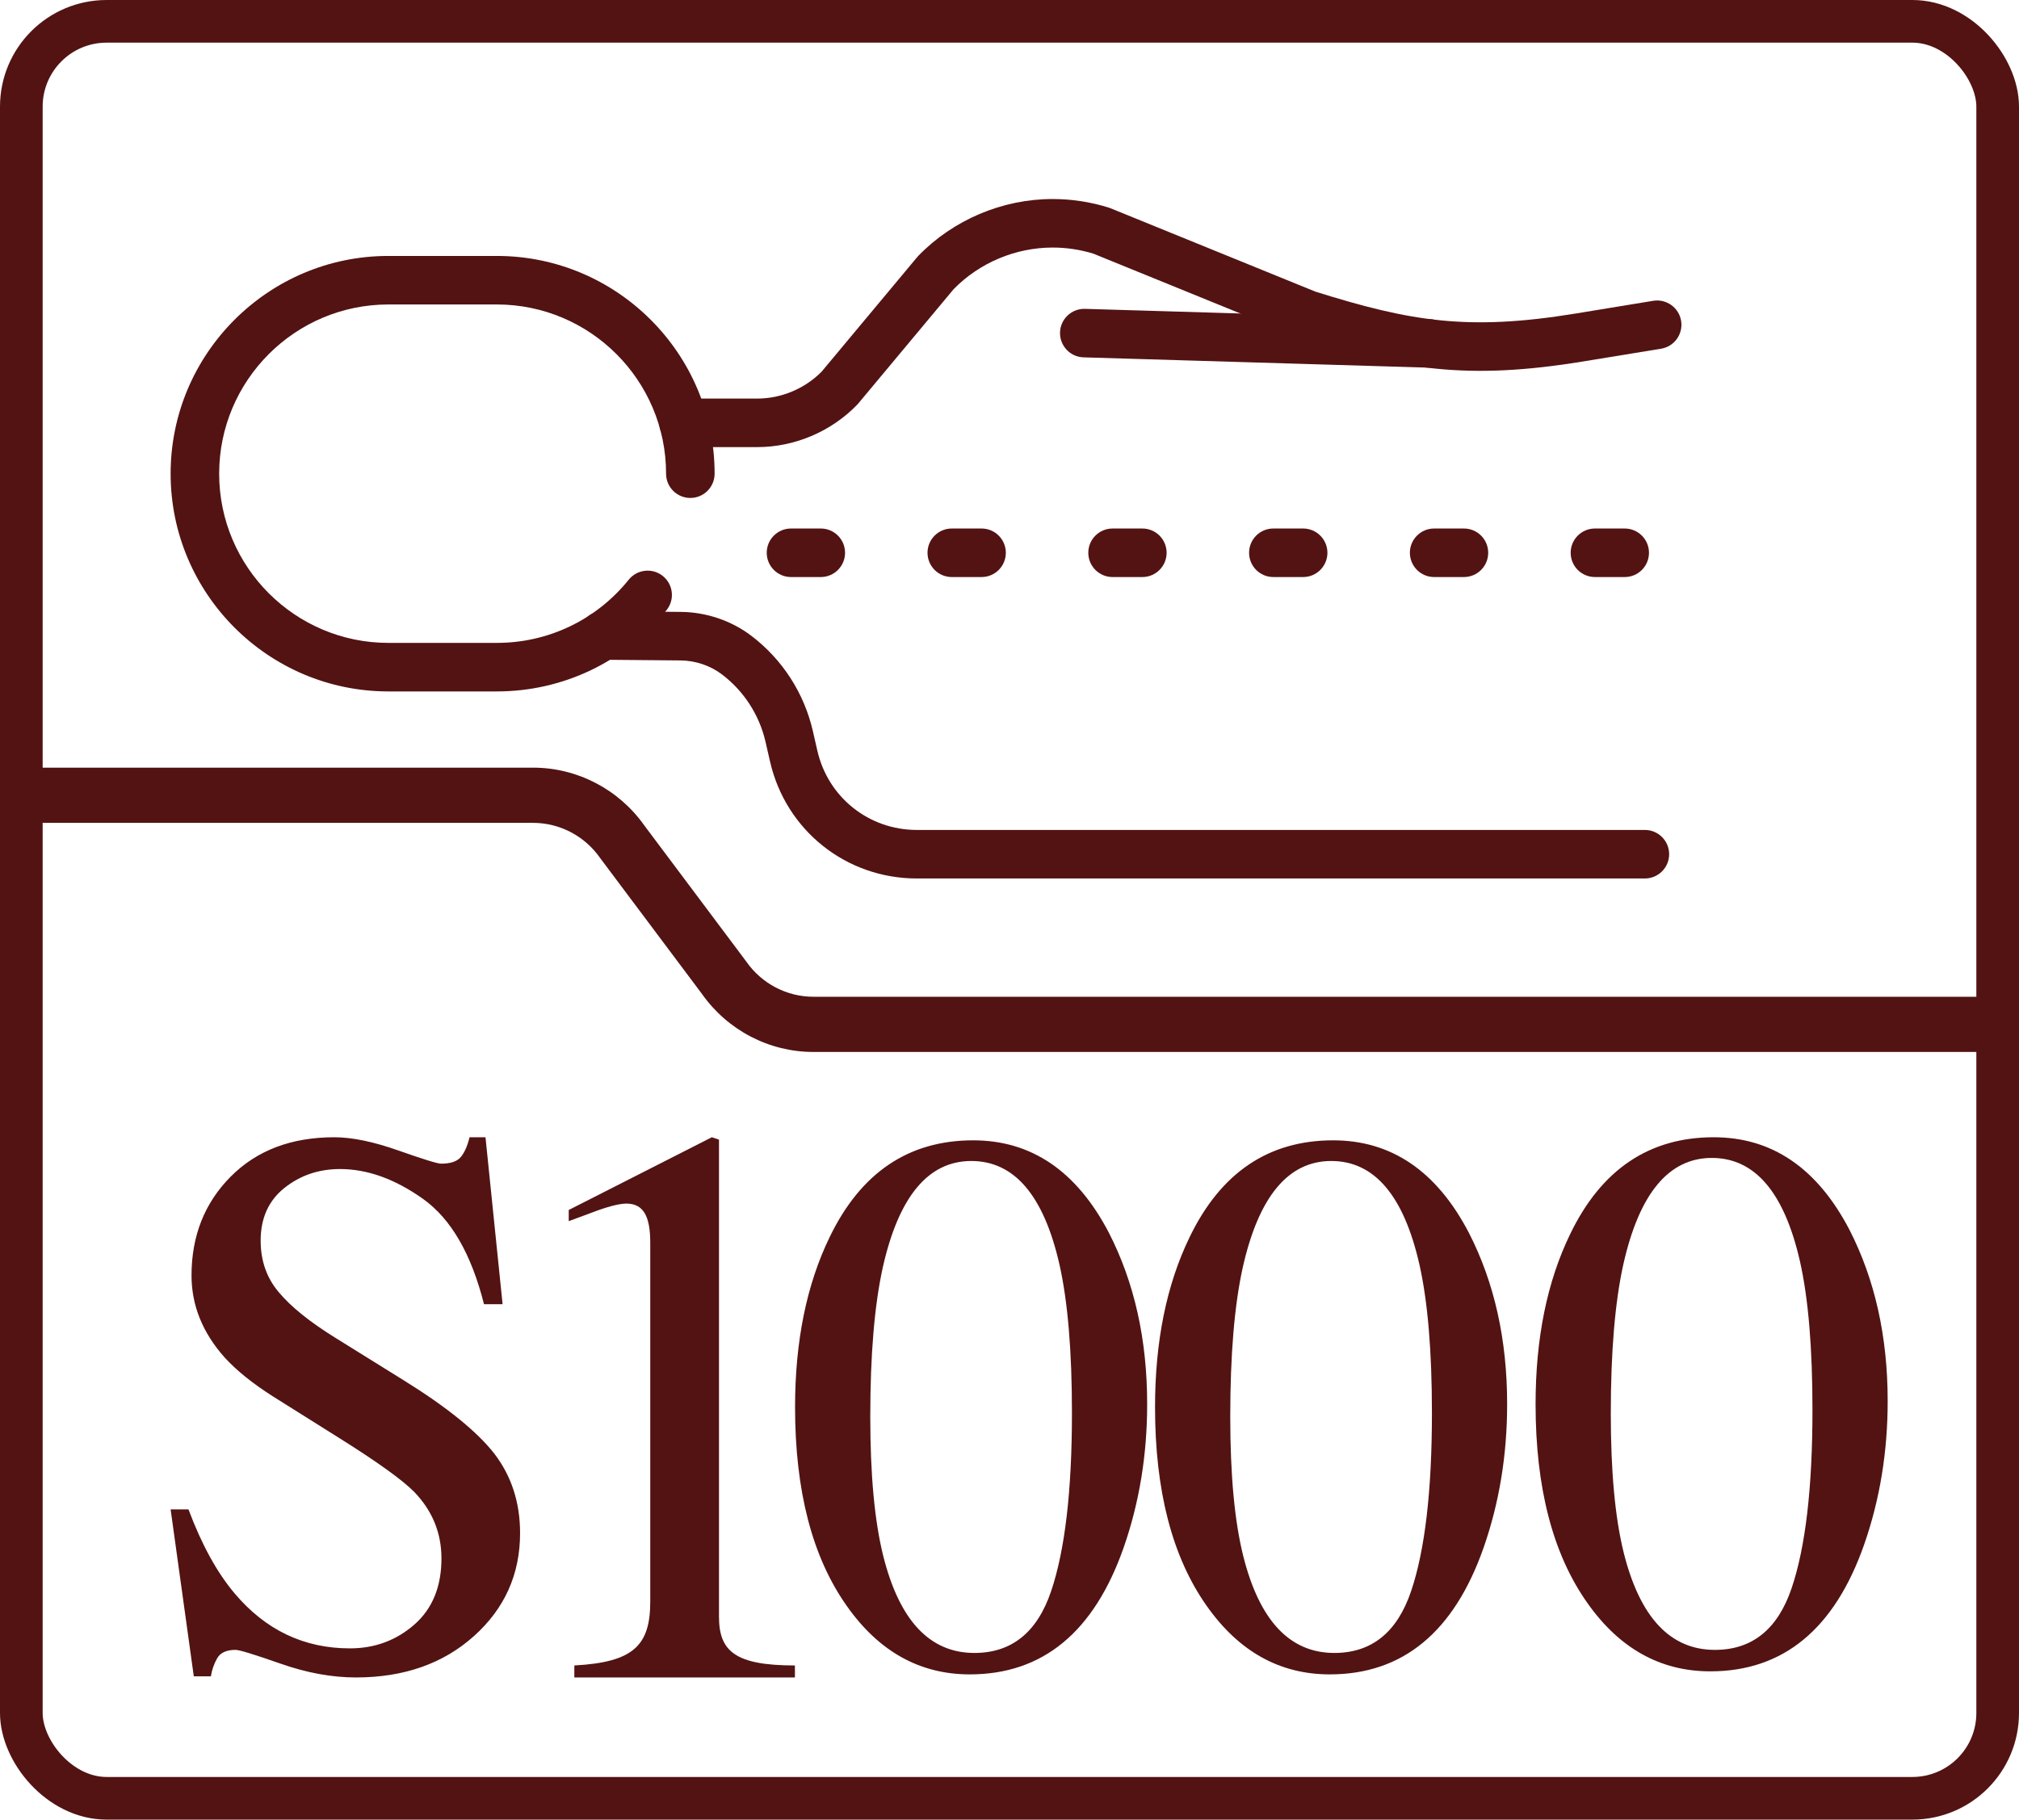
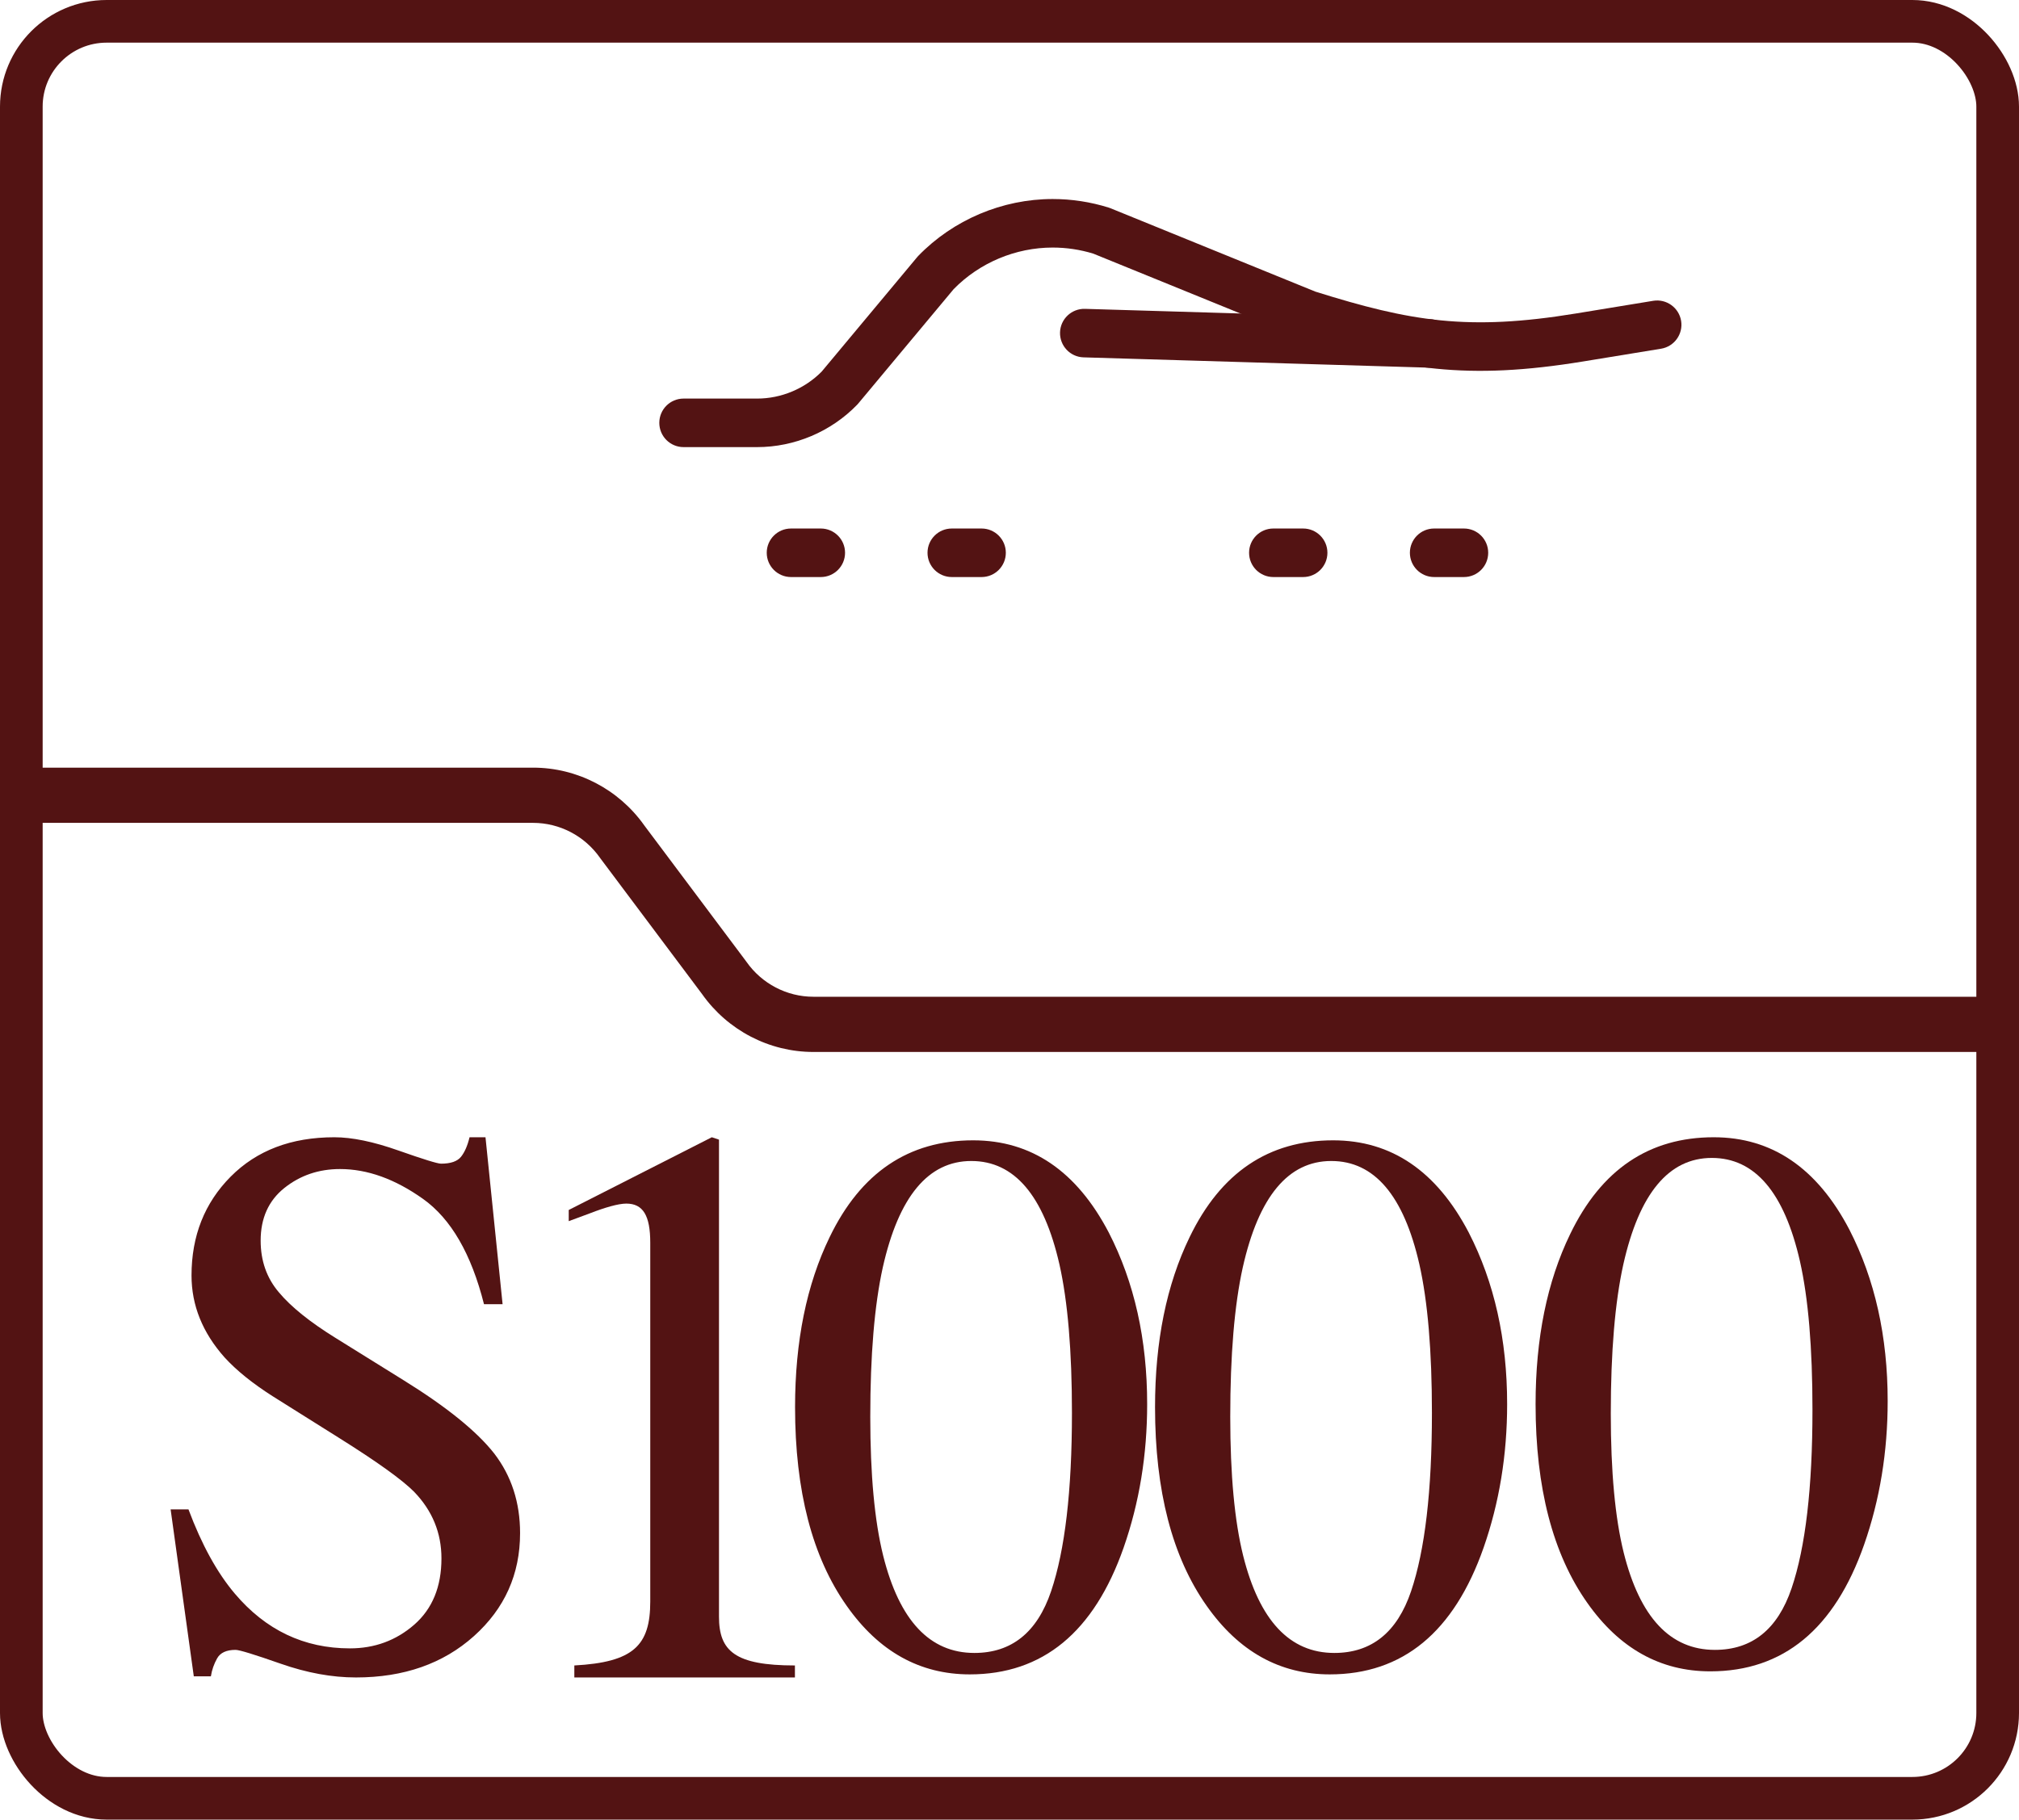
<svg xmlns="http://www.w3.org/2000/svg" xmlns:xlink="http://www.w3.org/1999/xlink" width="71px" height="64px" viewBox="0 0 71 64" version="1.1">
  <title>Artboard Copy 7@1x</title>
  <defs>
    <rect id="path-1" x="0" y="0" width="71" height="64" rx="3" />
  </defs>
  <g id="Artboard-Copy-7" stroke="none" stroke-width="1" fill="none" fill-rule="evenodd">
    <g id="0s300" transform="translate(-1, 0)">
      <g id="Group-2" transform="translate(1, 0)">
        <mask id="mask-2" fill="white">
          <use xlink:href="#path-1" />
        </mask>
        <rect stroke="#531313" stroke-width="1.5" x="0.75" y="0.75" width="69.5" height="62.5" rx="3" />
      </g>
      <g id="TFKbase" transform="translate(0, 7)" fill="#531313" fill-rule="nonzero">
-         <path d="M18.472,17.319 L14.658,17.319 C10.436,17.319 7,13.883 7,9.66 C7,5.438 10.436,2.002 14.658,2.002 L18.472,2.002 C22.694,2.002 26.13,5.438 26.13,9.66 C26.13,10.132 25.748,10.514 25.276,10.514 C24.805,10.514 24.423,10.132 24.423,9.66 C24.423,6.379 21.753,3.709 18.472,3.709 L14.658,3.709 C11.377,3.709 8.707,6.379 8.707,9.66 C8.707,12.942 11.377,15.612 14.658,15.612 L18.472,15.612 C20.282,15.612 21.973,14.802 23.11,13.389 C23.406,13.022 23.943,12.964 24.31,13.26 C24.677,13.556 24.735,14.093 24.44,14.46 C22.977,16.277 20.802,17.319 18.472,17.319 Z" id="Path" />
        <path d="M27.625,8.726 L25.038,8.726 C24.567,8.726 24.185,8.344 24.185,7.872 C24.185,7.401 24.567,7.019 25.038,7.019 L27.625,7.019 C28.473,7.019 29.299,6.673 29.895,6.07 L33.248,2.05 C33.261,2.033 33.276,2.018 33.29,2.002 C34.523,0.73 36.247,0 38.018,0 C38.688,0 39.351,0.102 39.99,0.302 C40.013,0.309 40.035,0.317 40.056,0.326 L47.256,3.257 C50.609,4.308 52.63,4.646 56.412,4.027 L59.137,3.58 C59.602,3.504 60.041,3.82 60.118,4.285 C60.194,4.75 59.878,5.189 59.413,5.265 L56.688,5.711 C52.576,6.385 50.286,5.998 46.711,4.875 C46.689,4.868 46.667,4.86 46.645,4.851 L39.447,1.921 C38.983,1.779 38.503,1.707 38.018,1.707 C36.716,1.707 35.449,2.239 34.538,3.168 L31.184,7.189 C31.17,7.205 31.156,7.221 31.142,7.236 C30.225,8.183 28.943,8.726 27.625,8.726 Z" id="Path" />
-         <path d="M58.843,23.898 L33.239,23.898 C30.756,23.898 28.635,22.208 28.08,19.788 L27.921,19.095 C27.705,18.149 27.16,17.306 26.387,16.72 C25.975,16.408 25.456,16.233 24.925,16.229 L22.196,16.205 C21.724,16.201 21.346,15.815 21.35,15.344 C21.354,14.872 21.741,14.491 22.211,14.498 L24.94,14.522 C25.835,14.53 26.715,14.827 27.418,15.36 C28.51,16.187 29.279,17.378 29.585,18.713 L29.744,19.407 C30.12,21.046 31.557,22.191 33.239,22.191 L58.843,22.191 C59.315,22.191 59.697,22.573 59.697,23.045 C59.697,23.516 59.315,23.898 58.843,23.898 Z" id="Path" />
        <path d="M51.257,5.932 C51.248,5.932 51.24,5.931 51.231,5.931 L39.104,5.569 C38.633,5.555 38.263,5.161 38.277,4.69 C38.291,4.219 38.685,3.849 39.155,3.863 L51.282,4.225 C51.753,4.239 52.123,4.632 52.109,5.104 C52.096,5.566 51.716,5.932 51.257,5.932 Z" id="Path" />
        <path d="M72,30 L29.603,30 C28.051,30 26.589,29.239 25.689,27.964 L22.117,23.196 C22.111,23.188 22.105,23.18 22.099,23.171 C21.56,22.402 20.68,21.942 19.747,21.942 L0,21.942 C0,21.942 0,20 0,20 L19.747,20 C21.298,20 22.76,20.761 23.66,22.036 L27.232,26.804 C27.238,26.812 27.244,26.82 27.25,26.829 C27.789,27.598 28.669,28.058 29.603,28.058 L72,28.058 C72,28.058 72,30 72,30 Z" id="Path" />
        <path d="M29.864,13.296 L28.817,13.296 C28.345,13.296 27.963,12.914 27.963,12.442 C27.963,11.971 28.345,11.589 28.817,11.589 L29.864,11.589 C30.335,11.589 30.717,11.971 30.717,12.442 C30.717,12.914 30.335,13.296 29.864,13.296 Z" id="Path" />
        <path d="M35.518,13.296 L34.471,13.296 C33.999,13.296 33.617,12.914 33.617,12.442 C33.617,11.971 33.999,11.589 34.471,11.589 L35.518,11.589 C35.989,11.589 36.371,11.971 36.371,12.442 C36.371,12.914 35.989,13.296 35.518,13.296 Z" id="Path" />
-         <path d="M41.172,13.296 L40.125,13.296 C39.653,13.296 39.271,12.914 39.271,12.442 C39.271,11.971 39.653,11.589 40.125,11.589 L41.172,11.589 C41.643,11.589 42.025,11.971 42.025,12.442 C42.025,12.914 41.643,13.296 41.172,13.296 Z" id="Path" />
        <path d="M46.826,13.296 L45.779,13.296 C45.307,13.296 44.925,12.914 44.925,12.442 C44.925,11.971 45.307,11.589 45.779,11.589 L46.826,11.589 C47.297,11.589 47.68,11.971 47.68,12.442 C47.68,12.914 47.297,13.296 46.826,13.296 Z" id="Path" />
        <path d="M52.48,13.296 L51.433,13.296 C50.962,13.296 50.58,12.914 50.58,12.442 C50.58,11.971 50.962,11.589 51.433,11.589 L52.48,11.589 C52.952,11.589 53.334,11.971 53.334,12.442 C53.334,12.914 52.952,13.296 52.48,13.296 Z" id="Path" />
-         <path d="M58.134,13.296 L57.087,13.296 C56.616,13.296 56.234,12.914 56.234,12.442 C56.234,11.971 56.616,11.589 57.087,11.589 L58.134,11.589 C58.606,11.589 58.988,11.971 58.988,12.442 C58.988,12.914 58.606,13.296 58.134,13.296 Z" id="Path" />
      </g>
    </g>
    <path d="M12.518,59 C14.201,59 15.584,58.515 16.666,57.546 C17.748,56.576 18.289,55.369 18.289,53.923 C18.289,52.846 17.986,51.913 17.38,51.123 C16.766,50.342 15.706,49.484 14.201,48.551 L14.201,48.551 L11.797,47.056 C10.898,46.499 10.234,45.965 9.807,45.454 C9.379,44.951 9.166,44.345 9.166,43.636 C9.166,42.846 9.444,42.229 10,41.784 C10.557,41.34 11.209,41.118 11.957,41.118 C12.919,41.118 13.892,41.468 14.876,42.168 C15.86,42.868 16.574,44.103 17.02,45.871 L17.02,45.871 L17.674,45.871 L17.073,40 L16.512,40 C16.441,40.296 16.341,40.525 16.212,40.687 C16.082,40.848 15.849,40.929 15.51,40.929 C15.386,40.929 14.885,40.774 14.008,40.465 C13.131,40.155 12.38,40 11.757,40 C10.243,40 9.028,40.462 8.11,41.387 C7.193,42.312 6.735,43.47 6.735,44.861 C6.735,45.911 7.122,46.872 7.897,47.743 C8.315,48.201 8.876,48.654 9.58,49.103 L9.58,49.103 L11.917,50.571 C13.262,51.414 14.143,52.047 14.562,52.469 C15.203,53.133 15.524,53.914 15.524,54.812 C15.524,55.809 15.205,56.585 14.569,57.142 C13.932,57.698 13.177,57.977 12.305,57.977 C10.693,57.977 9.344,57.335 8.257,56.051 C7.634,55.315 7.091,54.327 6.628,53.089 L6.628,53.089 L6,53.089 L6.815,58.96 L7.416,58.96 C7.451,58.735 7.525,58.524 7.636,58.327 C7.748,58.129 7.964,58.03 8.284,58.03 C8.418,58.03 8.945,58.192 9.867,58.515 C10.789,58.838 11.672,59 12.518,59 Z M34.103,58.892 C36.668,58.892 38.471,57.407 39.513,54.435 C40.065,52.855 40.341,51.172 40.341,49.386 C40.341,47.114 39.891,45.103 38.992,43.353 C37.861,41.189 36.272,40.108 34.223,40.108 C31.953,40.108 30.27,41.243 29.174,43.515 C28.364,45.184 27.959,47.177 27.959,49.493 C27.959,52.438 28.564,54.767 29.776,56.482 C30.906,58.089 32.349,58.892 34.103,58.892 Z M34.264,58.138 C32.696,58.138 31.628,56.998 31.058,54.718 C30.755,53.497 30.604,51.868 30.604,49.83 C30.604,47.657 30.751,45.907 31.044,44.578 C31.605,42.083 32.643,40.835 34.157,40.835 C35.671,40.835 36.703,42.047 37.256,44.471 C37.549,45.772 37.696,47.514 37.696,49.695 C37.696,52.433 37.451,54.525 36.962,55.97 C36.472,57.416 35.573,58.138 34.264,58.138 Z M46.762,58.892 C49.327,58.892 51.13,57.407 52.172,54.435 C52.724,52.855 53,51.172 53,49.386 C53,47.114 52.55,45.103 51.651,43.353 C50.52,41.189 48.93,40.108 46.882,40.108 C44.612,40.108 42.929,41.243 41.833,43.515 C41.023,45.184 40.618,47.177 40.618,49.493 C40.618,52.438 41.223,54.767 42.434,56.482 C43.565,58.089 45.008,58.892 46.762,58.892 Z M46.922,58.138 C45.355,58.138 44.287,56.998 43.717,54.718 C43.414,53.497 43.263,51.868 43.263,49.83 C43.263,47.657 43.409,45.907 43.703,44.578 C44.264,42.083 45.302,40.835 46.816,40.835 C48.329,40.835 49.362,42.047 49.914,44.471 C50.208,45.772 50.355,47.514 50.355,49.695 C50.355,52.433 50.11,54.525 49.621,55.97 C49.131,57.416 48.231,58.138 46.922,58.138 Z" id="S200" fill="#531313" fill-rule="nonzero" />
    <path d="M60.144,58.785 C62.709,58.785 64.512,57.299 65.554,54.327 C66.106,52.747 66.382,51.064 66.382,49.278 C66.382,47.007 65.932,44.996 65.033,43.245 C63.902,41.082 62.313,40 60.265,40 C57.994,40 56.311,41.136 55.216,43.407 C54.405,45.077 54,47.069 54,49.386 C54,52.33 54.606,54.66 55.817,56.374 C56.947,57.981 58.39,58.785 60.144,58.785 Z M60.305,58.03 C58.737,58.03 57.669,56.89 57.099,54.61 C56.796,53.389 56.645,51.76 56.645,49.722 C56.645,47.55 56.792,45.799 57.086,44.471 C57.647,41.975 58.684,40.727 60.198,40.727 C61.712,40.727 62.745,41.939 63.297,44.363 C63.591,45.665 63.737,47.406 63.737,49.588 C63.737,52.326 63.493,54.417 63.003,55.863 C62.513,57.308 61.614,58.03 60.305,58.03 Z" id="S200-Copy" fill="#531313" fill-rule="nonzero" />
    <path d="M27.954,59 L27.954,58.578 C25.846,58.578 25.284,58.072 25.284,56.864 L25.284,40.084 L25.031,40 L20,42.558 L20,42.951 L20.759,42.67 C21.265,42.473 21.743,42.333 22.024,42.333 C22.614,42.333 22.867,42.754 22.867,43.71 L22.867,56.33 C22.867,57.876 22.277,58.466 20.197,58.578 L20.197,59 L27.954,59 Z" id="1" fill="#531313" fill-rule="nonzero" />
  </g>
</svg>